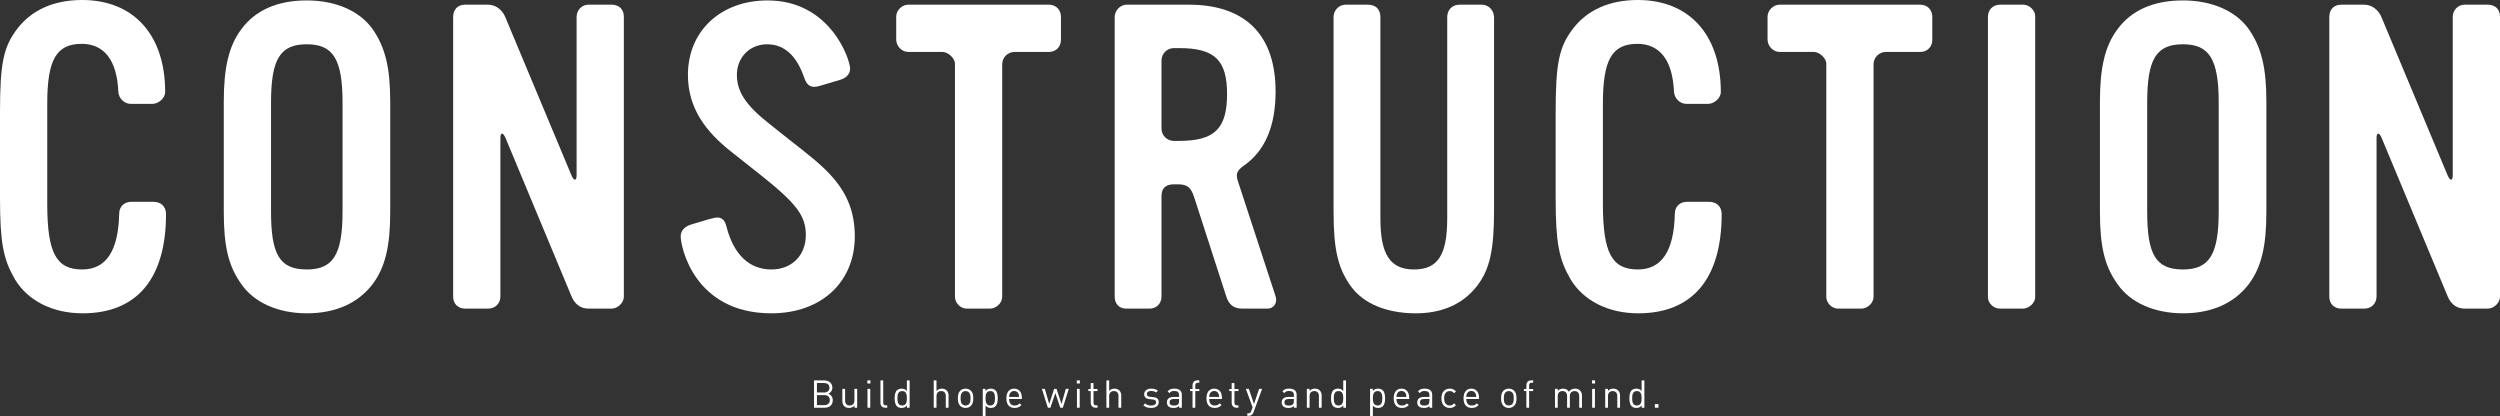
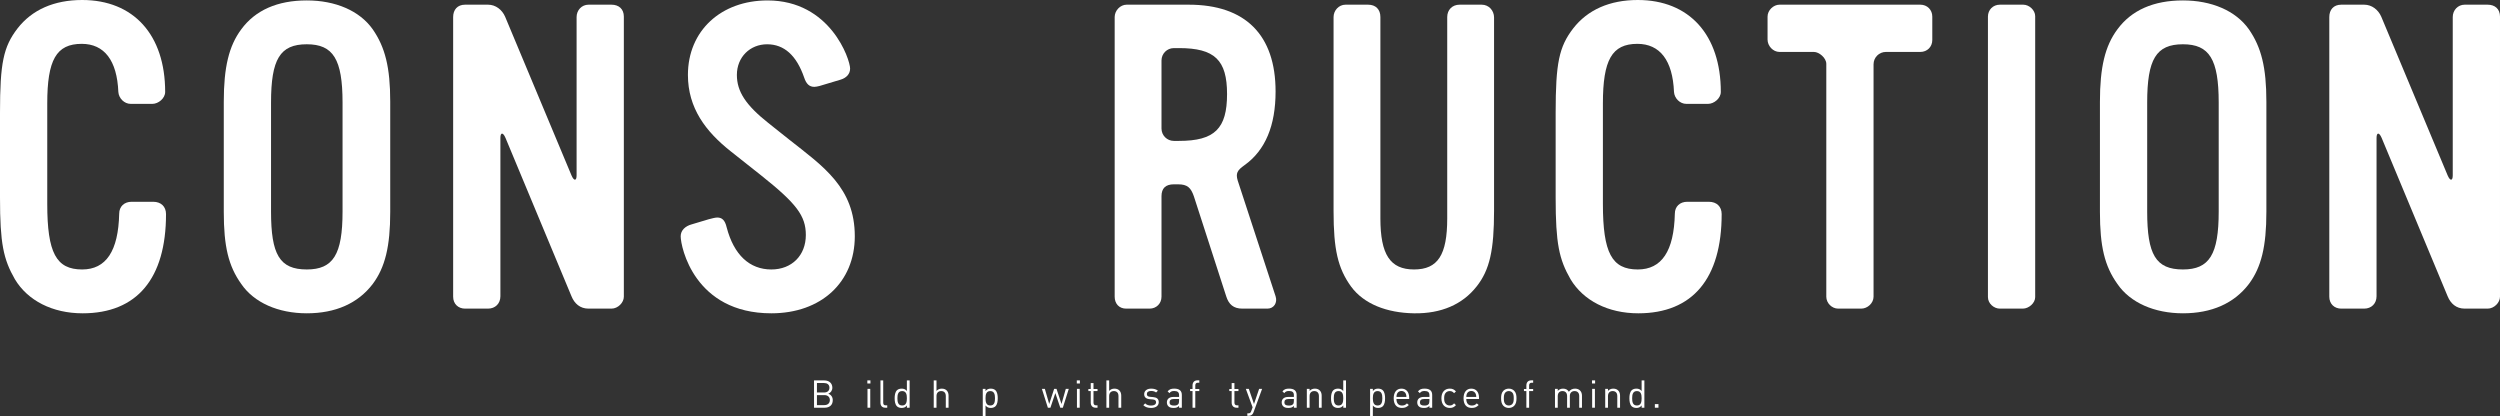
<svg xmlns="http://www.w3.org/2000/svg" id="b" viewBox="0 0 1174.551 195.512">
  <rect x="0" y="0" width="1174.551" height="195.512" fill="#333333" stroke="none" />
  <defs>
    <style>.d{fill:#fff;stroke-width:0px;}</style>
  </defs>
  <g id="c">
    <path class="d" d="m387.434,191.551h-4.987v-12.82h4.825c2.233,0,3.781,1.279,3.781,3.422,0,1.35-.811,2.412-1.891,2.809,1.225.45,2.089,1.513,2.089,3.043,0,2.322-1.549,3.547-3.817,3.547Zm-.27-11.596h-3.35v4.447h3.35c1.422,0,2.521-.702,2.521-2.232s-1.099-2.215-2.521-2.215Zm.144,5.672h-3.493v4.699h3.493c1.585,0,2.575-.918,2.575-2.358s-.99-2.341-2.575-2.341Z" />
-     <path class="d" d="m401.437,191.551v-.99c-.63.72-1.512,1.099-2.502,1.099-.955,0-1.747-.288-2.287-.829-.63-.611-.9-1.458-.9-2.484v-5.653h1.297v5.455c0,1.566.828,2.359,2.16,2.359,1.333,0,2.215-.811,2.215-2.359v-5.455h1.296v8.858h-1.278Z" />
    <path class="d" d="m407.496,180.172v-1.459h1.458v1.459h-1.458Zm.071,11.379v-8.858h1.297v8.858h-1.297Z" />
    <path class="d" d="m415.909,191.551c-1.548,0-2.251-1.008-2.251-2.358v-10.462h1.297v10.407c0,.864.288,1.297,1.188,1.297h.702v1.116h-.937Z" />
    <path class="d" d="m426.089,191.551v-1.062c-.72.937-1.549,1.171-2.521,1.171-.9,0-1.692-.307-2.161-.774-.9-.9-1.08-2.377-1.08-3.764,0-1.386.18-2.862,1.08-3.763.469-.468,1.261-.774,2.161-.774.972,0,1.782.216,2.503,1.135v-4.988h1.296v12.82h-1.278Zm-2.232-7.814c-1.927,0-2.233,1.656-2.233,3.385s.307,3.386,2.233,3.386,2.215-1.657,2.215-3.386-.288-3.385-2.215-3.385Z" />
    <path class="d" d="m444.357,191.551v-5.474c0-1.549-.828-2.341-2.16-2.341-1.333,0-2.215.811-2.215,2.341v5.474h-1.297v-12.82h1.297v4.934c.648-.738,1.494-1.08,2.484-1.08,1.999,0,3.188,1.278,3.188,3.277v5.689h-1.297Z" />
-     <path class="d" d="m456.181,190.651c-.612.612-1.459,1.009-2.539,1.009s-1.927-.396-2.539-1.009c-.9-.918-1.08-2.16-1.08-3.529,0-1.368.18-2.61,1.08-3.528.612-.612,1.459-1.009,2.539-1.009s1.927.396,2.539,1.009c.899.918,1.08,2.16,1.08,3.528,0,1.369-.181,2.611-1.08,3.529Zm-.919-6.266c-.414-.414-.99-.648-1.62-.648s-1.188.234-1.603.648c-.648.648-.721,1.746-.721,2.736s.072,2.089.721,2.737c.414.414.973.648,1.603.648s1.206-.234,1.62-.648c.648-.648.702-1.747.702-2.737s-.054-2.088-.702-2.736Z" />
    <path class="d" d="m467.685,190.885c-.468.468-1.26.774-2.16.774-.973,0-1.783-.234-2.503-1.152v5.005h-1.297v-12.819h1.297v1.044c.72-.937,1.53-1.152,2.503-1.152.9,0,1.692.307,2.16.774.9.9,1.08,2.377,1.08,3.763,0,1.387-.18,2.863-1.08,3.764Zm-2.431-7.148c-1.927,0-2.232,1.656-2.232,3.385s.306,3.386,2.232,3.386,2.215-1.657,2.215-3.386-.288-3.385-2.215-3.385Z" />
-     <path class="d" d="m474.108,187.464c0,1.944.918,3.061,2.61,3.061,1.026,0,1.621-.306,2.323-1.008l.882.773c-.9.9-1.729,1.369-3.24,1.369-2.341,0-3.871-1.405-3.871-4.538,0-2.862,1.386-4.537,3.637-4.537,2.287,0,3.637,1.656,3.637,4.285v.595h-5.978Zm4.411-2.449c-.342-.81-1.134-1.332-2.07-1.332s-1.729.522-2.07,1.332c-.198.486-.234.757-.271,1.477h4.682c-.036-.72-.072-.99-.271-1.477Z" />
    <path class="d" d="m499.347,191.551h-1.206l-2.323-6.878-2.305,6.878h-1.206l-2.809-8.858h1.404l2.034,7.112,2.323-7.112h1.116l2.341,7.112,2.017-7.112h1.404l-2.791,8.858Z" />
    <path class="d" d="m505.9,180.172v-1.459h1.458v1.459h-1.458Zm.071,11.379v-8.858h1.297v8.858h-1.297Z" />
    <path class="d" d="m514.721,191.551c-1.513,0-2.269-1.062-2.269-2.377v-5.438h-1.116v-.99h1.116v-2.772h1.296v2.772h1.891v.99h-1.891v5.401c0,.811.378,1.297,1.206,1.297h.685v1.116h-.918Z" />
    <path class="d" d="m525.482,191.551v-5.474c0-1.549-.828-2.341-2.16-2.341-1.333,0-2.215.811-2.215,2.341v5.474h-1.297v-12.82h1.297v4.934c.648-.738,1.494-1.08,2.484-1.08,1.999,0,3.188,1.278,3.188,3.277v5.689h-1.297Z" />
    <path class="d" d="m540.8,191.66c-1.494,0-2.665-.343-3.637-1.278l.864-.864c.702.737,1.656,1.026,2.755,1.026,1.458,0,2.358-.522,2.358-1.567,0-.773-.45-1.206-1.477-1.296l-1.458-.126c-1.729-.145-2.647-.918-2.647-2.377,0-1.62,1.369-2.593,3.26-2.593,1.26,0,2.395.307,3.187.954l-.847.847c-.63-.486-1.439-.702-2.358-.702-1.296,0-1.98.558-1.98,1.458,0,.757.433,1.207,1.549,1.297l1.422.126c1.549.144,2.611.738,2.611,2.395,0,1.711-1.459,2.701-3.602,2.701Z" />
    <path class="d" d="m553.952,191.551v-.847c-.72.721-1.368.955-2.557.955-1.224,0-1.944-.234-2.503-.811-.432-.433-.666-1.099-.666-1.801,0-1.548,1.081-2.557,3.062-2.557h2.664v-.847c0-1.296-.647-1.944-2.269-1.944-1.134,0-1.71.271-2.232,1.009l-.882-.811c.792-1.026,1.692-1.314,3.133-1.314,2.376,0,3.547,1.026,3.547,2.953v6.014h-1.297Zm0-4.087h-2.484c-1.332,0-1.98.54-1.98,1.566s.63,1.513,2.034,1.513c.757,0,1.423-.055,1.98-.595.307-.288.45-.792.45-1.53v-.954Z" />
    <path class="d" d="m561.572,183.737v7.814h-1.297v-7.814h-1.134v-.99h1.134v-1.675c0-1.314.738-2.376,2.251-2.376h.937v1.116h-.702c-.828,0-1.188.486-1.188,1.296v1.639h1.891v.99h-1.891Z" />
-     <path class="d" d="m568.106,187.464c0,1.944.918,3.061,2.61,3.061,1.026,0,1.621-.306,2.323-1.008l.882.773c-.9.9-1.729,1.369-3.24,1.369-2.341,0-3.871-1.405-3.871-4.538,0-2.862,1.386-4.537,3.637-4.537,2.287,0,3.637,1.656,3.637,4.285v.595h-5.978Zm4.411-2.449c-.342-.81-1.134-1.332-2.07-1.332s-1.729.522-2.07,1.332c-.198.486-.234.757-.271,1.477h4.682c-.036-.72-.072-.99-.271-1.477Z" />
    <path class="d" d="m580.933,191.551c-1.513,0-2.269-1.062-2.269-2.377v-5.438h-1.117v-.99h1.117v-2.772h1.296v2.772h1.891v.99h-1.891v5.401c0,.811.378,1.297,1.206,1.297h.685v1.116h-.918Z" />
    <path class="d" d="m588.938,193.694c-.181.486-.378.811-.631,1.044-.468.45-1.098.612-1.729.612h-.558v-1.152h.396c.899,0,1.17-.288,1.458-1.098l.63-1.729-3.187-8.679h1.404l2.431,7.112,2.413-7.112h1.404l-4.033,11.001Z" />
    <path class="d" d="m607.892,191.551v-.847c-.72.721-1.368.955-2.557.955-1.224,0-1.944-.234-2.503-.811-.432-.433-.666-1.099-.666-1.801,0-1.548,1.081-2.557,3.062-2.557h2.664v-.847c0-1.296-.647-1.944-2.269-1.944-1.134,0-1.71.271-2.232,1.009l-.882-.811c.792-1.026,1.692-1.314,3.133-1.314,2.376,0,3.547,1.026,3.547,2.953v6.014h-1.297Zm0-4.087h-2.484c-1.332,0-1.98.54-1.98,1.566s.63,1.513,2.034,1.513c.757,0,1.423-.055,1.98-.595.307-.288.45-.792.45-1.53v-.954Z" />
    <path class="d" d="m619.649,191.551v-5.456c0-1.566-.846-2.358-2.179-2.358-1.332,0-2.196.811-2.196,2.358v5.456h-1.297v-8.858h1.297v.972c.63-.72,1.494-1.08,2.484-1.08.954,0,1.729.288,2.269.828.631.612.919,1.44.919,2.467v5.672h-1.297Z" />
    <path class="d" d="m631.102,191.551v-1.062c-.721.937-1.549,1.171-2.521,1.171-.9,0-1.692-.307-2.161-.774-.9-.9-1.08-2.377-1.08-3.764,0-1.386.18-2.862,1.08-3.763.469-.468,1.261-.774,2.161-.774.972,0,1.782.216,2.503,1.135v-4.988h1.296v12.82h-1.278Zm-2.232-7.814c-1.927,0-2.232,1.656-2.232,3.385s.306,3.386,2.232,3.386,2.215-1.657,2.215-3.386-.288-3.385-2.215-3.385Z" />
    <path class="d" d="m649.658,190.885c-.468.468-1.26.774-2.16.774-.973,0-1.783-.234-2.503-1.152v5.005h-1.297v-12.819h1.297v1.044c.72-.937,1.53-1.152,2.503-1.152.9,0,1.692.307,2.16.774.9.9,1.08,2.377,1.08,3.763,0,1.387-.18,2.863-1.08,3.764Zm-2.431-7.148c-1.927,0-2.232,1.656-2.232,3.385s.306,3.386,2.232,3.386,2.215-1.657,2.215-3.386-.288-3.385-2.215-3.385Z" />
    <path class="d" d="m656.083,187.464c0,1.944.918,3.061,2.61,3.061,1.026,0,1.621-.306,2.323-1.008l.882.773c-.9.9-1.729,1.369-3.24,1.369-2.341,0-3.871-1.405-3.871-4.538,0-2.862,1.386-4.537,3.637-4.537,2.287,0,3.637,1.656,3.637,4.285v.595h-5.978Zm4.411-2.449c-.342-.81-1.134-1.332-2.07-1.332s-1.729.522-2.07,1.332c-.198.486-.234.757-.271,1.477h4.682c-.036-.72-.072-.99-.271-1.477Z" />
    <path class="d" d="m671.572,191.551v-.847c-.72.721-1.368.955-2.557.955-1.224,0-1.944-.234-2.502-.811-.433-.433-.667-1.099-.667-1.801,0-1.548,1.081-2.557,3.062-2.557h2.664v-.847c0-1.296-.647-1.944-2.269-1.944-1.134,0-1.71.271-2.232,1.009l-.882-.811c.792-1.026,1.692-1.314,3.133-1.314,2.377,0,3.547,1.026,3.547,2.953v6.014h-1.297Zm0-4.087h-2.484c-1.332,0-1.98.54-1.98,1.566s.63,1.513,2.034,1.513c.757,0,1.423-.055,1.981-.595.306-.288.449-.792.449-1.53v-.954Z" />
    <path class="d" d="m681.125,191.66c-2.232,0-3.925-1.513-3.925-4.538,0-3.024,1.692-4.537,3.925-4.537,1.225,0,1.998.324,2.917,1.314l-.883.828c-.666-.738-1.188-.99-2.034-.99-.864,0-1.585.342-2.053,1.009-.414.576-.576,1.26-.576,2.376,0,1.117.162,1.801.576,2.377.468.666,1.188,1.009,2.053,1.009.846,0,1.368-.271,2.034-1.009l.883.847c-.919.99-1.692,1.314-2.917,1.314Z" />
    <path class="d" d="m688.897,187.464c0,1.944.918,3.061,2.61,3.061,1.026,0,1.621-.306,2.323-1.008l.882.773c-.9.9-1.729,1.369-3.24,1.369-2.341,0-3.871-1.405-3.871-4.538,0-2.862,1.386-4.537,3.637-4.537,2.287,0,3.637,1.656,3.637,4.285v.595h-5.978Zm4.411-2.449c-.342-.81-1.134-1.332-2.07-1.332s-1.729.522-2.07,1.332c-.198.486-.234.757-.271,1.477h4.682c-.036-.72-.072-.99-.271-1.477Z" />
    <path class="d" d="m711.399,190.651c-.612.612-1.459,1.009-2.539,1.009s-1.927-.396-2.539-1.009c-.9-.918-1.08-2.16-1.08-3.529,0-1.368.18-2.61,1.08-3.528.612-.612,1.459-1.009,2.539-1.009s1.927.396,2.539,1.009c.899.918,1.08,2.16,1.08,3.528,0,1.369-.181,2.611-1.08,3.529Zm-.919-6.266c-.414-.414-.99-.648-1.62-.648s-1.188.234-1.603.648c-.648.648-.721,1.746-.721,2.736s.072,2.089.721,2.737c.414.414.973.648,1.603.648s1.206-.234,1.62-.648c.648-.648.702-1.747.702-2.737s-.054-2.088-.702-2.736Z" />
    <path class="d" d="m718.416,183.737v7.814h-1.297v-7.814h-1.134v-.99h1.134v-1.675c0-1.314.738-2.376,2.251-2.376h.937v1.116h-.702c-.828,0-1.188.486-1.188,1.296v1.639h1.891v.99h-1.891Z" />
    <path class="d" d="m741.944,191.551v-5.456c0-1.566-.847-2.358-2.179-2.358-1.297,0-2.215.811-2.215,2.215v5.6h-1.296v-5.456c0-1.566-.847-2.358-2.179-2.358-1.333,0-2.215.811-2.215,2.358v5.456h-1.297v-8.858h1.297v.972c.63-.72,1.513-1.08,2.503-1.08,1.224,0,2.179.504,2.719,1.477.684-.973,1.674-1.477,2.917-1.477.954,0,1.746.307,2.286.828.63.612.954,1.44.954,2.467v5.672h-1.296Z" />
    <path class="d" d="m747.952,180.172v-1.459h1.458v1.459h-1.458Zm.071,11.379v-8.858h1.297v8.858h-1.297Z" />
    <path class="d" d="m759.835,191.551v-5.456c0-1.566-.846-2.358-2.179-2.358-1.332,0-2.196.811-2.196,2.358v5.456h-1.297v-8.858h1.297v.972c.63-.72,1.494-1.08,2.484-1.08.954,0,1.729.288,2.269.828.631.612.919,1.44.919,2.467v5.672h-1.297Z" />
    <path class="d" d="m771.286,191.551v-1.062c-.72.937-1.549,1.171-2.521,1.171-.9,0-1.692-.307-2.161-.774-.9-.9-1.08-2.377-1.08-3.764,0-1.386.18-2.862,1.08-3.763.469-.468,1.261-.774,2.161-.774.972,0,1.782.216,2.503,1.135v-4.988h1.296v12.82h-1.278Zm-2.232-7.814c-1.927,0-2.233,1.656-2.233,3.385s.307,3.386,2.233,3.386,2.215-1.657,2.215-3.386-.288-3.385-2.215-3.385Z" />
    <path class="d" d="m777.486,191.551v-1.692h1.692v1.692h-1.692Z" />
    <path class="d" d="m38.799,147.198c-14.199,0-25.8-6-31.8-16C1.6,121.799,0,114.398,0,92.799v-39.8C0,29.6,1.6,22,8.199,13.4,14.999,4.601,25.398,0,38.599,0c24.2,0,38.999,16.4,38.999,43.199,0,3-3.199,5.601-6,5.601h-10.199c-3,0-5.6-2.601-5.8-5.601-.601-14.8-6.601-22.6-17.2-22.6-12,0-16.199,7.601-16.199,28v47.199c0,23,4.199,30.8,16.399,30.8,11.2,0,17-8.601,17.399-26.2,0-3.399,2.4-5.6,5.801-5.6h10.199c3.6,0,6,2.2,6,5.8,0,30.199-13.6,46.6-39.199,46.6Z" />
    <path class="d" d="m175.137,133.398c-6.999,9.199-17.6,13.8-30.999,13.8s-24.8-5-30.8-13.8c-6-8.4-8.199-17.6-8.199-33.8v-51.799c0-16.2,2.4-26.2,8.199-34C119.938,4.8,130.338.2,144.138.2c13.399,0,24.8,4.8,30.999,13.6,5.801,8.4,8.201,17.8,8.201,34v51.799c0,16.2-2.4,26-8.201,33.8Zm-14.199-85.199c0-20.399-4.4-27.399-16.8-27.399-12.6,0-16.8,7-16.8,27.399v51.199c0,20.2,4,27.2,16.8,27.2,12.399,0,16.8-7,16.8-27.2v-51.199Z" />
    <path class="d" d="m287.297,144.998h-10.801c-3.999,0-6.6-2.4-7.999-5.8l-30.999-74.399c-1.201-2.8-2.4-2.6-2.4,0v74.399c0,3.399-2.4,5.8-5.801,5.8h-10.799c-3.2,0-5.6-2.2-5.6-5.6V8c0-3.399,2-5.8,5.6-5.8h10.799c3.601,0,6.601,2.4,8,5.6l31.2,74.6c1.2,2.8,2.399,2.6,2.399,0V8c0-3.2,2.4-5.8,5.6-5.8h10.801c3.4,0,5.8,2,5.8,5.6v131.599c0,2.8-2.8,5.6-5.8,5.6Z" />
    <path class="d" d="m362.396,147.198c-36.199,0-42.6-31.2-42.6-36.199,0-2.801,2.199-4.801,5.199-5.601l8-2.399c1.601-.4,3-.801,4-.801,2.2,0,3.601,1.2,4.4,4.601,3.4,13,10.8,19.8,21,19.8,9.6,0,16.199-6.601,16.199-16.2,0-9-4.4-14.8-21-27.999l-14.399-11.4c-11.6-9.2-19.999-20.199-19.999-35.799,0-20.8,15.6-35,37.398-35,29.6,0,38.8,27.8,38.8,32,0,2.6-1.8,4.399-4.399,5.199l-10,3c-.801.2-1.801.4-2.4.4-2.4,0-3.8-1.4-4.8-4.4-3.601-10.399-9.399-15.6-17.399-15.6s-14.2,6-14.2,14.4c0,7.8,4.2,14.199,14.8,22.6l9.8,7.8c16,12.6,30.8,22.6,30.8,45.399,0,21.6-15.8,36.199-39.199,36.199Z" />
-     <path class="d" d="m492.855,24.399h-16.199c-3.201,0-5.801,2.601-5.801,5.801v109.198c0,3-2.8,5.6-5.799,5.6h-10.801c-3,0-5.6-2.6-5.6-5.6V30c0-2.8-3.4-5.601-5.8-5.601h-16.2c-3,0-5.6-2.8-5.6-5.8V7.8c0-3,2.8-5.6,5.6-5.6h66.199c3.2,0,5.6,2.4,5.6,5.6v11c0,3.2-2.399,5.6-5.6,5.6Z" />
    <path class="d" d="m595.495,144.998h-11.8c-4.2,0-6.4-2-7.6-5.8l-15.2-46.999c-1.399-4-3-5.601-7.399-5.601h-2c-3.801,0-5.801,1.8-5.801,5.601v47.199c0,3.199-2.399,5.6-5.6,5.6h-11c-3.399,0-5.399-2.4-5.399-5.6V8c0-3,2.6-5.8,5.6-5.8h29.2c26.6,0,40.799,14.2,40.799,40.8,0,15.999-4.8,27.6-14.6,34.599-3.4,2.4-4.2,3.801-3.2,7.2l17.8,54.399c1,3-.8,5.8-3.8,5.8Zm-41.6-122.398h-2.399c-3.2,0-5.801,2.601-5.801,5.8v32c0,3.2,2.601,5.8,5.801,5.8h2.399c16.8,0,22.6-5.8,22.6-22,0-15.999-5.8-21.6-22.6-21.6Z" />
    <path class="d" d="m693.734,134.599c-6.6,8.399-16.6,12.8-29.398,12.6-12.801-.2-23.6-4.4-29.6-12.6-6.2-8.601-8.2-17.4-8.2-35.399V8c0-3,2.399-5.8,5.6-5.8h10.601c3.6,0,5.799,2.2,5.799,5.8v94.599c0,17,4.601,24,15.801,24,11.199,0,15.6-6.8,15.6-24V8c0-3.399,2.399-5.8,5.799-5.8h10.4c3.4,0,5.801,2.8,5.801,6v90.799c0,18.399-2,27.799-8.201,35.6Z" />
    <path class="d" d="m769.676,147.198c-14.2,0-25.801-6-31.801-16-5.399-9.399-6.999-16.8-6.999-38.399v-39.8c0-23.399,1.6-30.999,8.2-39.599,6.799-8.8,17.199-13.4,30.398-13.4,24.201,0,39,16.4,39,43.199,0,3-3.199,5.601-6,5.601h-10.199c-3,0-5.6-2.601-5.801-5.601-.6-14.8-6.6-22.6-17.199-22.6-12,0-16.199,7.601-16.199,28v47.199c0,23,4.199,30.8,16.398,30.8,11.201,0,17-8.601,17.4-26.2,0-3.399,2.4-5.6,5.801-5.6h10.199c3.6,0,6,2.2,6,5.8,0,30.199-13.6,46.6-39.199,46.6Z" />
    <path class="d" d="m902.234,24.399h-16.201c-3.199,0-5.799,2.601-5.799,5.801v109.198c0,3-2.801,5.6-5.801,5.6h-10.799c-3,0-5.6-2.6-5.6-5.6V30c0-2.8-3.4-5.601-5.801-5.601h-16.199c-3,0-5.6-2.8-5.6-5.8V7.8c0-3,2.799-5.6,5.6-5.6h66.199c3.199,0,5.6,2.4,5.6,5.6v11c0,3.2-2.4,5.6-5.6,5.6Z" />
    <path class="d" d="m950.375,144.998h-10.801c-2.799,0-5.6-2.4-5.6-5.4V7.8c0-3.199,2.4-5.6,5.6-5.6h11c2.801,0,5.6,2.6,5.6,5.4v131.997c0,2.801-3,5.4-5.799,5.4Z" />
    <path class="d" d="m1056.592,133.398c-7,9.199-17.6,13.8-31,13.8-13.398,0-24.799-5-30.799-13.8-6-8.4-8.199-17.6-8.199-33.8v-51.799c0-16.2,2.398-26.2,8.199-34,6.6-9,17-13.6,30.799-13.6,13.4,0,24.801,4.8,31,13.6,5.801,8.4,8.199,17.8,8.199,34v51.799c0,16.2-2.398,26-8.199,33.8Zm-14.199-85.199c0-20.399-4.4-27.399-16.801-27.399-12.6,0-16.799,7-16.799,27.399v51.199c0,20.2,4,27.2,16.799,27.2,12.4,0,16.801-7,16.801-27.2v-51.199Z" />
    <path class="d" d="m1168.75,144.998h-10.799c-4,0-6.6-2.4-8-5.8l-31-74.399c-1.199-2.8-2.4-2.6-2.4,0v74.399c0,3.399-2.398,5.8-5.799,5.8h-10.801c-3.199,0-5.6-2.2-5.6-5.6V8c0-3.399,2-5.8,5.6-5.8h10.801c3.6,0,6.6,2.4,8,5.6l31.199,74.6c1.199,2.8,2.4,2.6,2.4,0V8c0-3.2,2.398-5.8,5.6-5.8h10.799c3.4,0,5.801,2,5.801,5.6v131.599c0,2.8-2.801,5.6-5.801,5.6Z" />
  </g>
</svg>